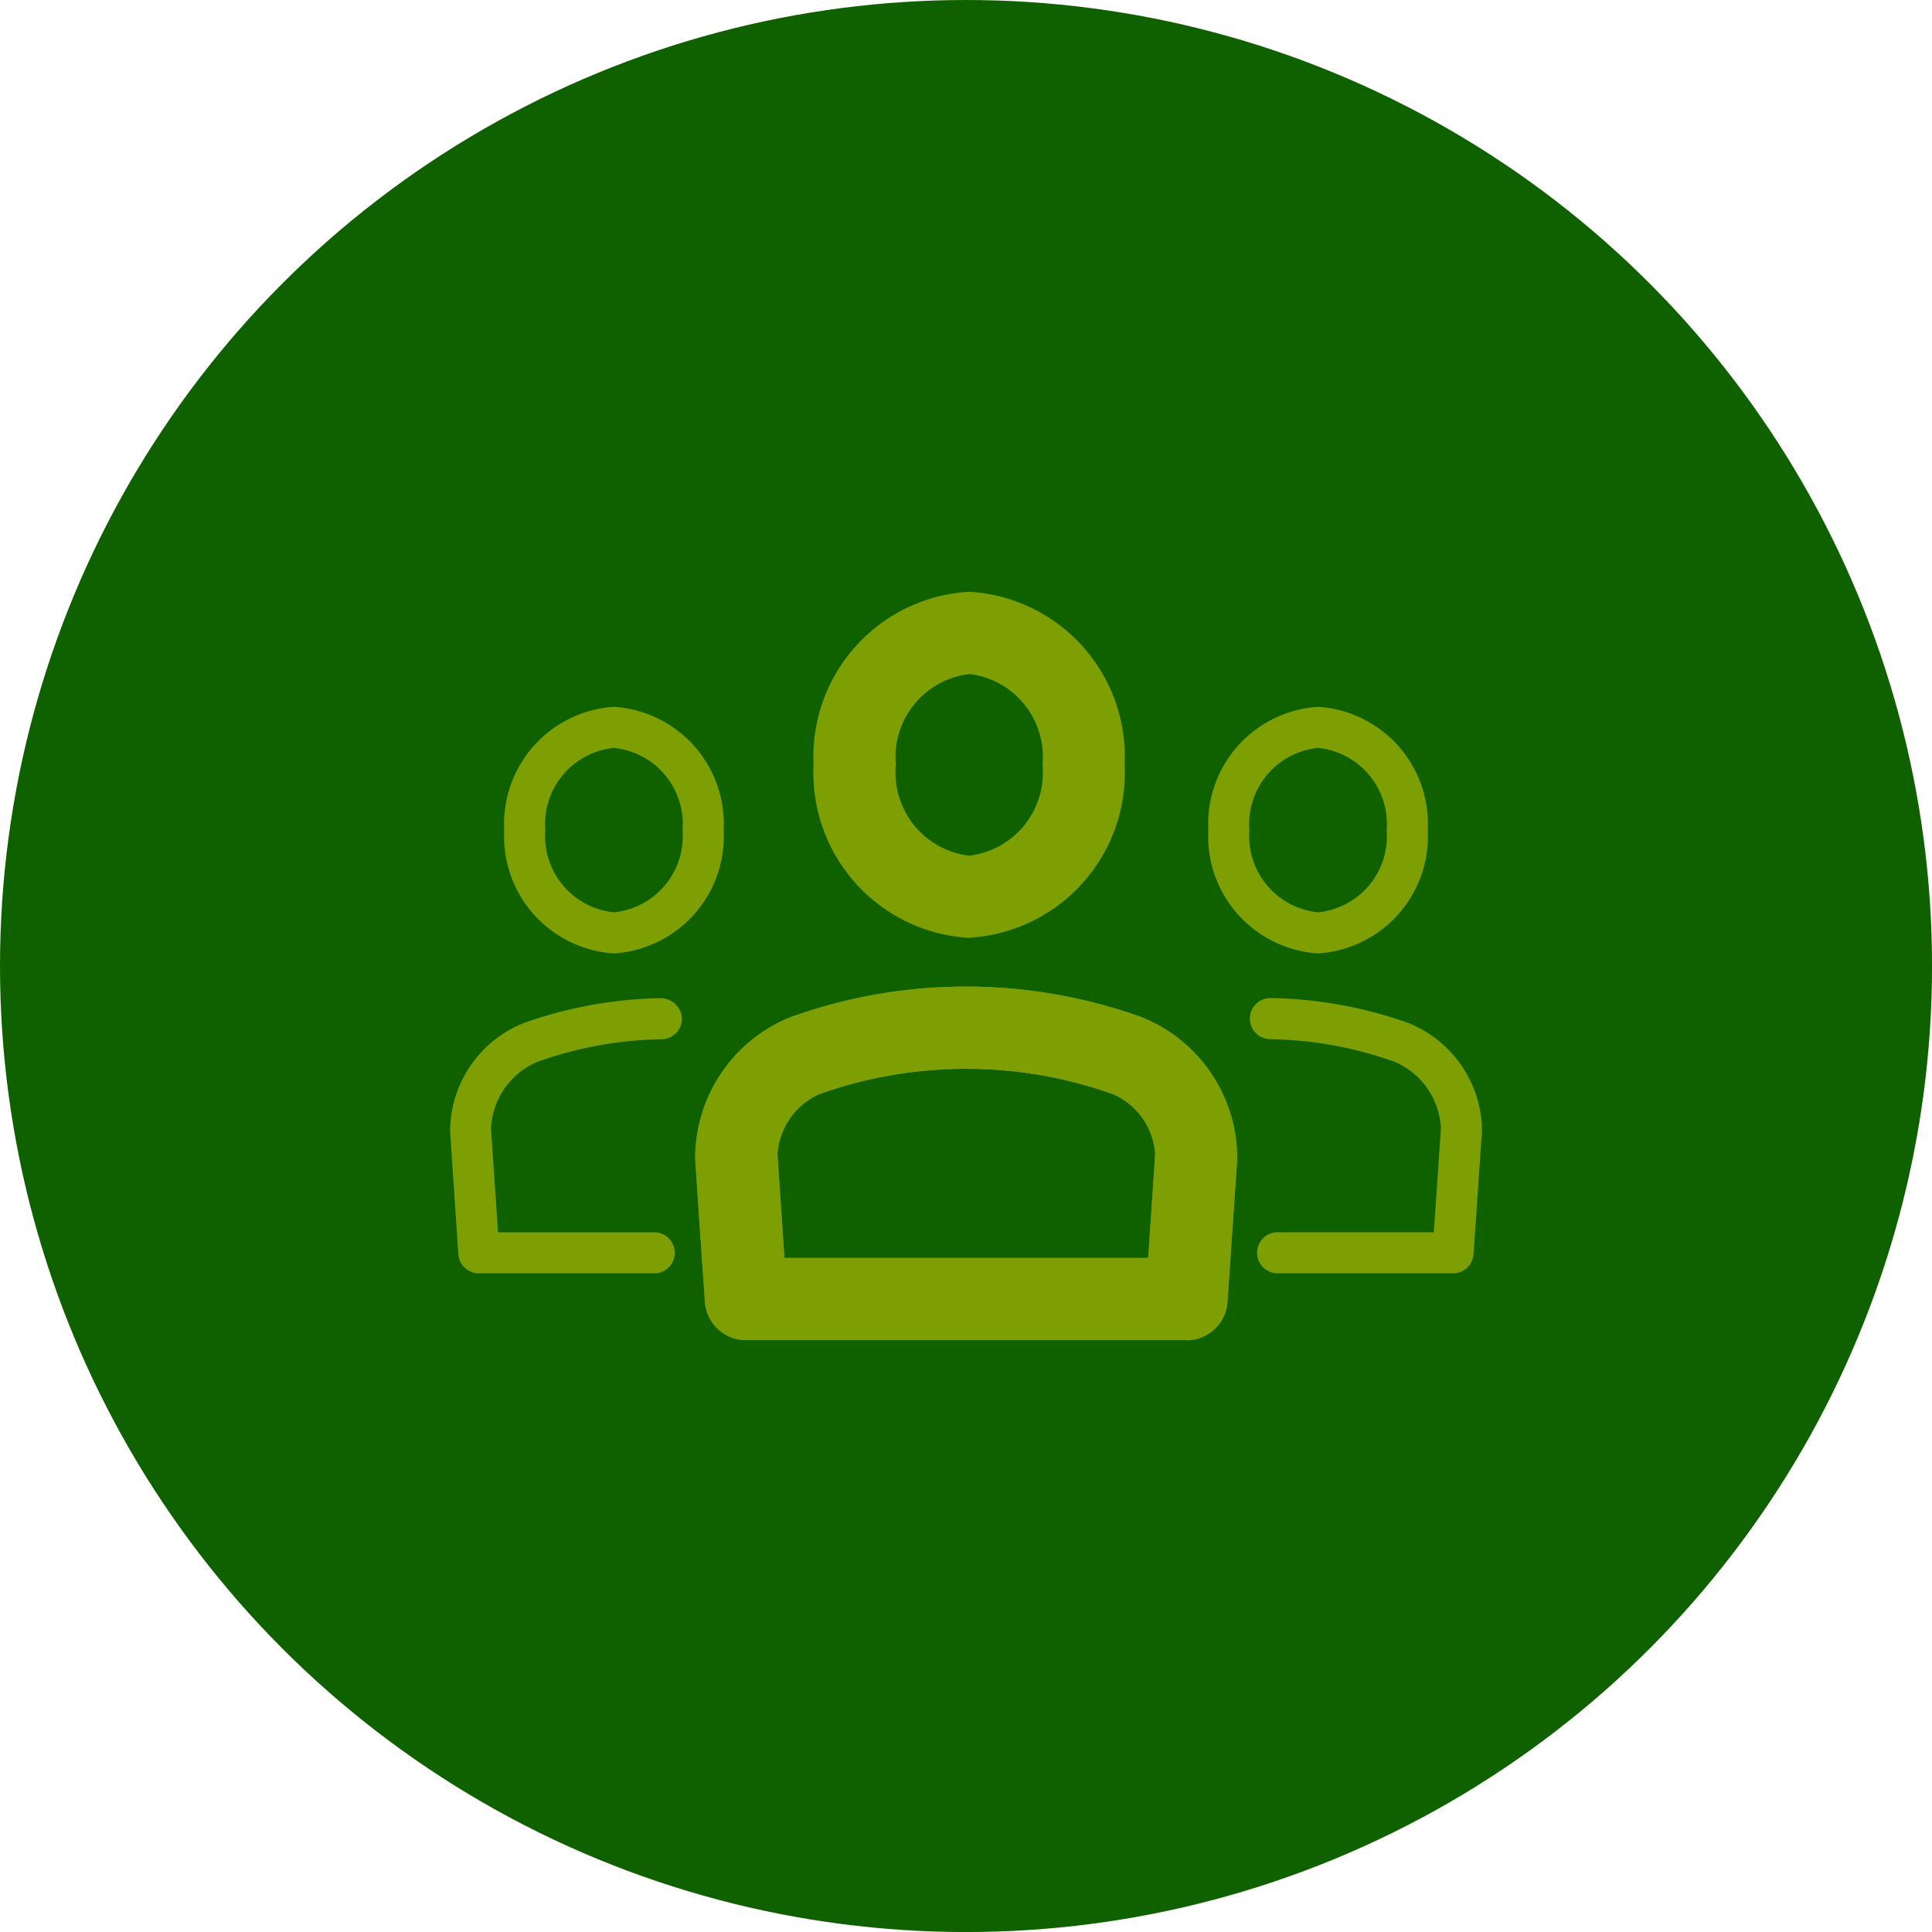
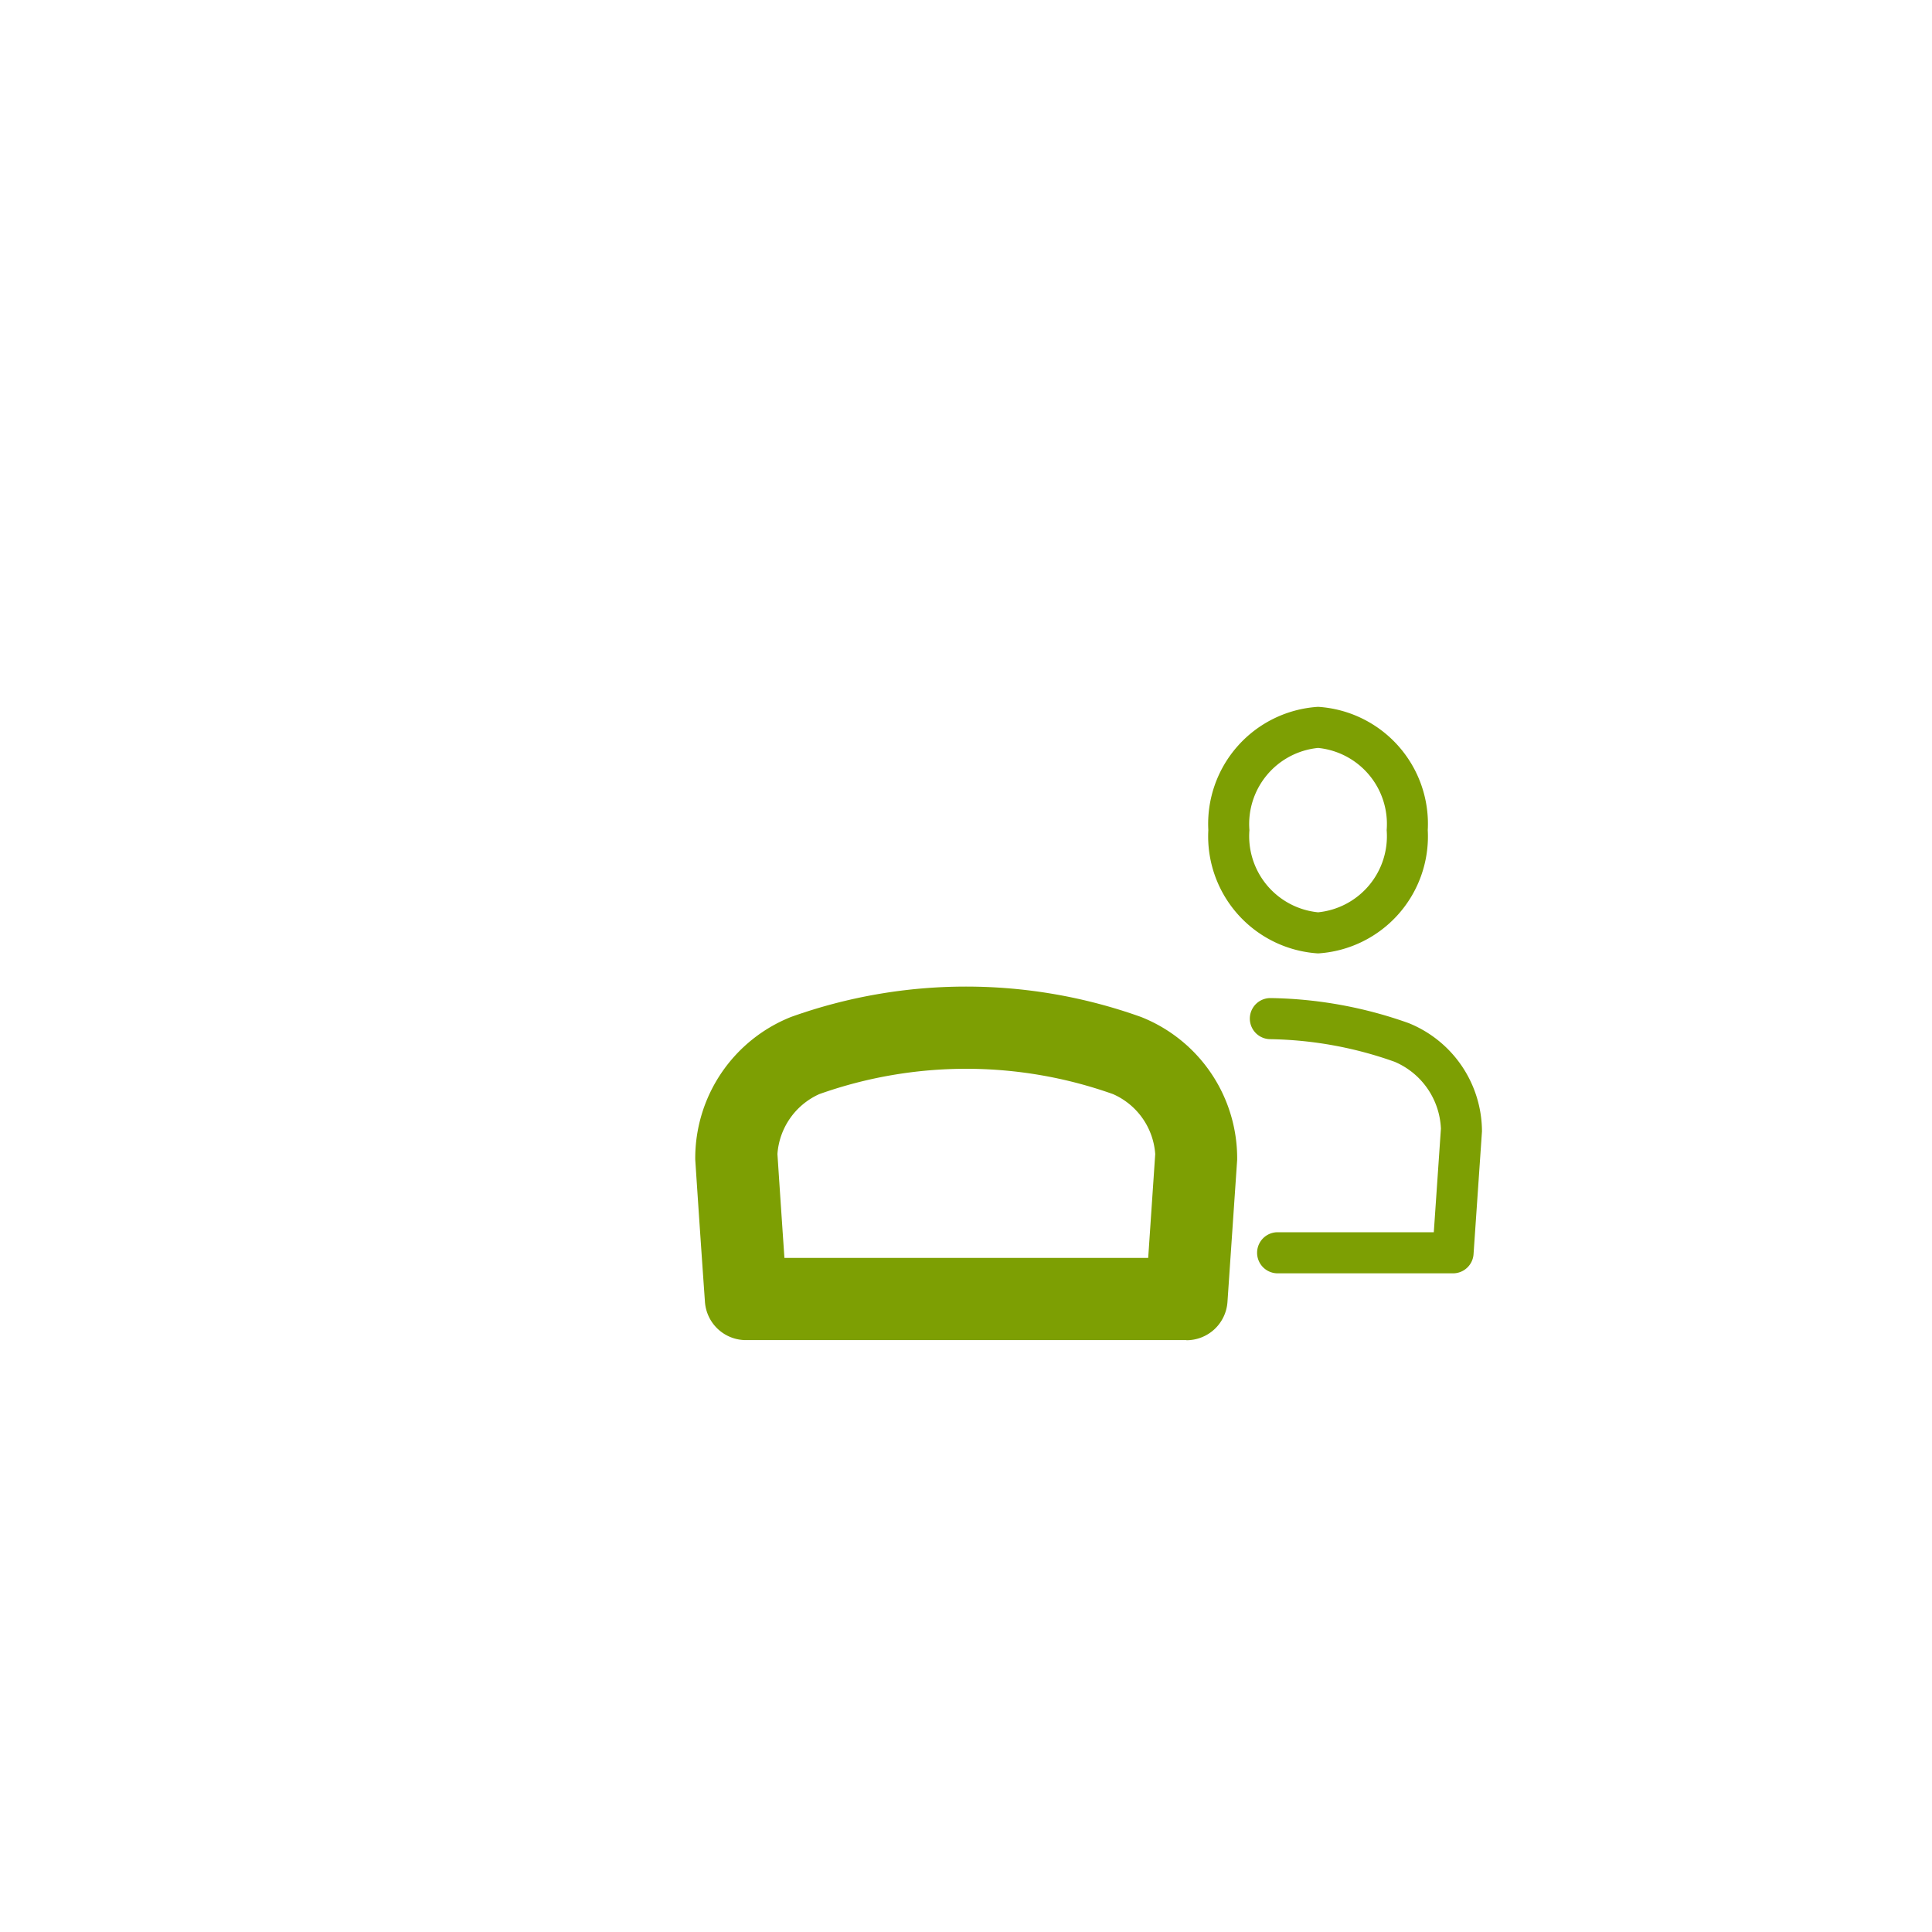
<svg xmlns="http://www.w3.org/2000/svg" id="00c00247-09d7-48bf-a79b-a233e3342e44" data-name="Layer 3" viewBox="0 0 47.013 47.013">
  <title>item02</title>
-   <circle cx="23.507" cy="23.507" r="23.507" fill="#0f6100" />
-   <path d="M23.583,22.822a4.019,4.019,0,0,1-3.785-4.21A4.018,4.018,0,0,1,23.583,14.4a4.017,4.017,0,0,1,3.783,4.208,4.018,4.018,0,0,1-3.783,4.21Zm0-6.418A2.033,2.033,0,0,0,21.8,18.612a2.034,2.034,0,0,0,1.785,2.21,2.033,2.033,0,0,0,1.783-2.21A2.032,2.032,0,0,0,23.583,16.4Z" fill="#7d9f03" />
-   <path d="M28.873,32.61H18.154a1,1,0,0,1-1-.931c-.082-1.16-.161-2.321-.236-3.463a3.7,3.7,0,0,1,2.332-3.47,12.636,12.636,0,0,1,8.514,0,3.7,3.7,0,0,1,2.341,3.477l-.236,3.459a1,1,0,0,1-1,.931Zm-9.786-2H27.94l.171-2.526a1.724,1.724,0,0,0-1.027-1.46,10.67,10.67,0,0,0-7.147,0,1.732,1.732,0,0,0-1.019,1.457c.055.835.112,1.681.17,2.527Z" fill="#7d9f03" />
  <path d="M28.873,32.61H18.154a1,1,0,0,1-1-.931c-.082-1.16-.161-2.321-.236-3.463a3.7,3.7,0,0,1,2.332-3.47,12.636,12.636,0,0,1,8.514,0,3.7,3.7,0,0,1,2.341,3.477l-.236,3.459a1,1,0,0,1-1,.931Zm-9.786-2H27.94l.171-2.526a1.724,1.724,0,0,0-1.027-1.46,10.67,10.67,0,0,0-7.147,0,1.732,1.732,0,0,0-1.019,1.457c.055.835.112,1.681.17,2.527Z" fill="#7d9f03" />
  <path d="M35.358,30.985H31.09a.5.5,0,1,1,0-1h3.8l.173-2.519a1.852,1.852,0,0,0-1.125-1.628,9.435,9.435,0,0,0-3.029-.551.5.5,0,0,1,.009-1h.009a10.438,10.438,0,0,1,3.353.61,2.849,2.849,0,0,1,1.782,2.636l-.205,2.986a.5.5,0,0,1-.5.466Z" fill="#7d9f03" />
  <path d="M32.074,23.2a2.855,2.855,0,0,1-2.671-3,2.854,2.854,0,0,1,2.671-3,2.853,2.853,0,0,1,2.669,3,2.853,2.853,0,0,1-2.669,3Zm0-5a1.861,1.861,0,0,0-1.671,2,1.862,1.862,0,0,0,1.671,2,1.861,1.861,0,0,0,1.669-2,1.86,1.86,0,0,0-1.669-2Z" fill="#7d9f03" />
-   <path d="M15.923,30.985h-4.27a.5.5,0,0,1-.5-.466l-.2-2.987A2.848,2.848,0,0,1,12.73,24.9a10.447,10.447,0,0,1,3.355-.611.521.521,0,0,1,.509.491.5.5,0,0,1-.491.509,9.436,9.436,0,0,0-3.032.552,1.851,1.851,0,0,0-1.123,1.626l.172,2.52h3.8a.5.5,0,1,1,0,1Z" fill="#7d9f03" />
-   <path d="M14.939,23.2a2.853,2.853,0,0,1-2.669-3,2.853,2.853,0,0,1,2.669-3,2.854,2.854,0,0,1,2.67,3,2.854,2.854,0,0,1-2.67,3Zm0-5a1.86,1.86,0,0,0-1.669,2,1.861,1.861,0,0,0,1.669,2,1.862,1.862,0,0,0,1.67-2,1.861,1.861,0,0,0-1.67-2Z" fill="#7d9f03" />
</svg>